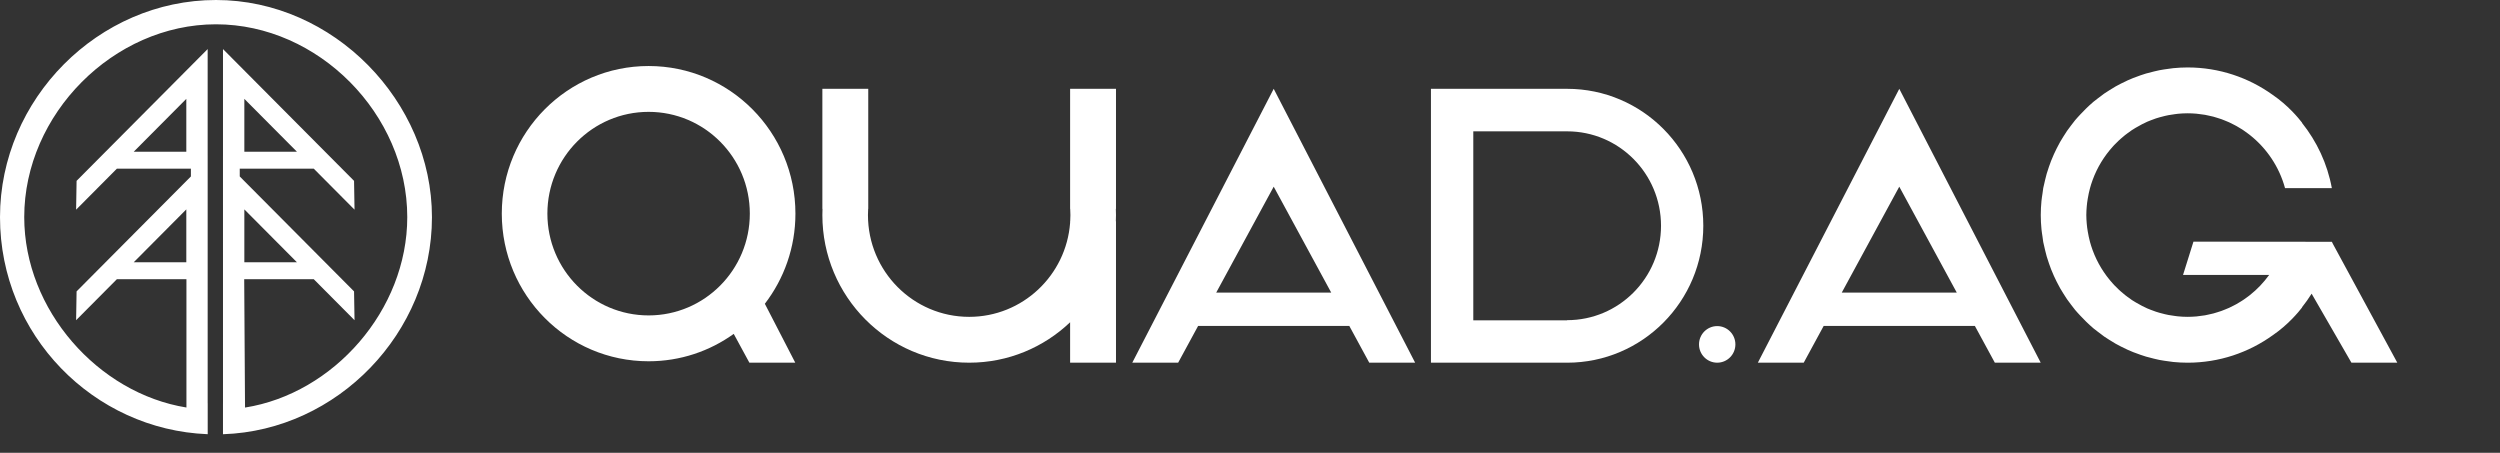
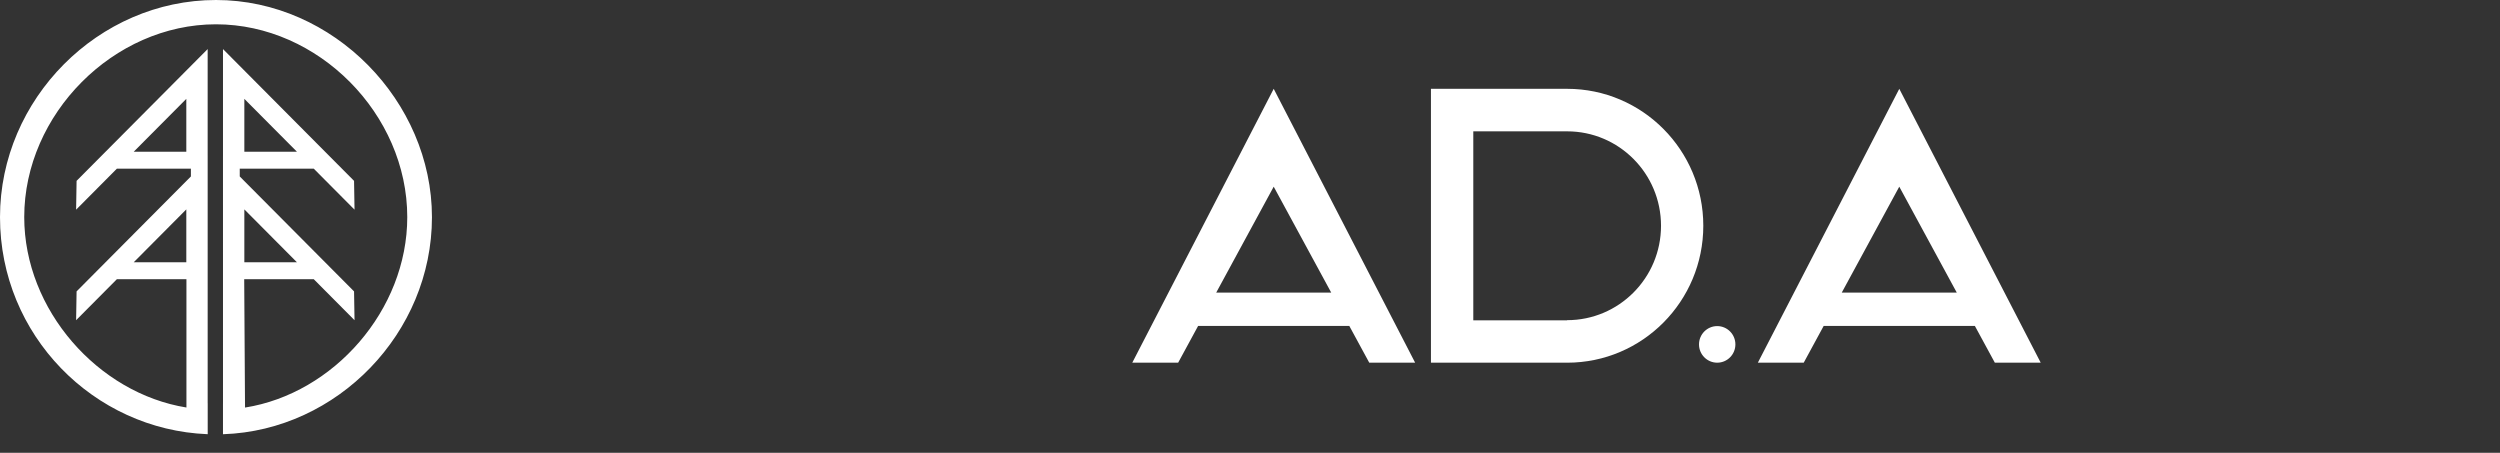
<svg xmlns="http://www.w3.org/2000/svg" width="265" height="48" viewBox="0 0 265 48" fill="none">
  <rect x="0" y="0" width="265" height="48" fill="#333333" stroke="none" />
-   <path d="M113.432 11.434V22.139H113.442C113.455 22.357 113.463 22.576 113.463 22.798C113.463 23.019 113.455 23.239 113.442 23.456H113.432V23.623C113.012 29.195 108.383 33.586 102.733 33.586C96.808 33.586 92.004 28.756 92.004 22.798C92.004 22.576 92.011 22.357 92.024 22.139H92.035V9.414H87.171V22.138H87.186C87.177 22.357 87.171 22.576 87.171 22.797C87.171 31.439 94.139 38.445 102.733 38.445C106.877 38.445 110.642 36.816 113.432 34.16V38.445H118.295V23.456H118.28C118.289 23.238 118.295 23.018 118.295 22.798C118.295 22.577 118.29 22.357 118.28 22.139H118.295V9.414H113.432V11.434V11.434Z" fill="white" />
  <path d="M166.125 9.415H151.68V38.446H166.125C174.092 38.441 180.55 31.944 180.55 23.93C180.55 15.917 174.092 9.421 166.125 9.415ZM166.115 33.938V33.955H156.169V13.918H166.115V13.922C171.612 13.922 176.068 18.402 176.068 23.93C176.068 29.457 171.612 33.938 166.115 33.938Z" fill="white" />
  <path d="M120.021 38.445H124.884L127 34.548H143.026L145.141 38.445H150.005L135.013 9.414L120.021 38.445H120.021ZM128.917 31.017L135.013 19.788L141.11 31.017H128.917Z" fill="white" />
  <path d="M186.331 38.445H191.195L193.31 34.548H209.336L211.452 38.445H216.315L201.324 9.414L186.332 38.445H186.331ZM195.226 31.017L201.323 19.788L207.419 31.017H195.226Z" fill="white" />
-   <path d="M68.752 6.998C60.157 6.998 53.19 14.004 53.19 22.646C53.19 31.289 60.157 38.295 68.752 38.295C72.118 38.295 75.231 37.217 77.776 35.391L79.435 38.446H84.299L81.074 32.2C83.104 29.556 84.315 26.245 84.315 22.646C84.315 14.004 77.347 6.998 68.753 6.998H68.752ZM58.023 22.645C58.023 16.687 62.826 11.857 68.752 11.857C74.678 11.857 79.481 16.687 79.481 22.645C79.481 28.604 74.678 33.434 68.752 33.434C62.826 33.434 58.023 28.604 58.023 22.645Z" fill="white" />
  <path d="M182.024 38.445C183.089 38.445 183.952 37.577 183.952 36.506C183.952 35.435 183.089 34.566 182.024 34.566C180.959 34.566 180.095 35.435 180.095 36.506C180.095 37.577 180.959 38.445 182.024 38.445Z" fill="white" />
-   <path d="M249.25 38.445H254.114L247.313 25.9L247.178 25.63L242.196 25.625L232.506 25.615L231.401 29.146H240.529C239.949 29.945 239.268 30.665 238.496 31.276C238.427 31.331 238.356 31.383 238.285 31.436C238.128 31.555 237.968 31.671 237.805 31.78C237.716 31.84 237.624 31.896 237.533 31.953C237.38 32.049 237.226 32.144 237.068 32.233C236.96 32.294 236.849 32.349 236.738 32.405C236.59 32.481 236.441 32.559 236.288 32.628C236.162 32.686 236.031 32.736 235.902 32.789C235.759 32.847 235.616 32.908 235.47 32.96C235.323 33.013 235.174 33.056 235.025 33.103C234.888 33.145 234.754 33.191 234.616 33.227C234.45 33.272 234.279 33.305 234.109 33.341C233.983 33.368 233.858 33.4 233.73 33.423C233.534 33.458 233.333 33.479 233.132 33.503C233.027 33.515 232.923 33.534 232.816 33.543C232.508 33.569 232.195 33.585 231.879 33.585C231.536 33.585 231.198 33.565 230.864 33.533C230.753 33.522 230.645 33.505 230.535 33.491C230.313 33.464 230.092 33.432 229.873 33.39C229.747 33.366 229.621 33.337 229.496 33.309C229.299 33.264 229.104 33.214 228.911 33.158C228.783 33.12 228.655 33.083 228.528 33.041C228.343 32.98 228.161 32.911 227.98 32.84C227.856 32.791 227.731 32.745 227.609 32.692C227.419 32.609 227.235 32.515 227.051 32.422C226.828 32.308 226.61 32.187 226.396 32.058C226.261 31.977 226.125 31.899 225.994 31.812C225.837 31.707 225.686 31.595 225.534 31.482C225.439 31.41 225.342 31.341 225.249 31.267C225.091 31.141 224.937 31.01 224.786 30.875C224.713 30.81 224.64 30.744 224.569 30.677C224.409 30.527 224.252 30.374 224.102 30.214C224.058 30.167 224.017 30.119 223.973 30.072C223.044 29.049 222.306 27.847 221.82 26.522C221.814 26.505 221.808 26.488 221.802 26.471C221.705 26.203 221.618 25.931 221.542 25.655C221.443 25.288 221.365 24.912 221.301 24.532C221.279 24.395 221.255 24.258 221.238 24.118C221.221 23.987 221.208 23.855 221.196 23.722C221.17 23.416 221.149 23.109 221.149 22.797C221.149 22.484 221.169 22.177 221.196 21.871C221.207 21.739 221.221 21.607 221.238 21.475C221.255 21.336 221.279 21.199 221.301 21.061C221.365 20.68 221.443 20.305 221.542 19.939C221.618 19.662 221.705 19.39 221.802 19.122C221.808 19.106 221.814 19.089 221.82 19.072C222.306 17.746 223.044 16.545 223.973 15.521C224.016 15.474 224.057 15.426 224.102 15.38C224.252 15.22 224.408 15.067 224.569 14.916C224.64 14.85 224.713 14.783 224.786 14.718C224.937 14.584 225.091 14.452 225.249 14.326C225.342 14.252 225.439 14.182 225.534 14.112C225.685 14 225.837 13.887 225.994 13.782C226.125 13.696 226.262 13.617 226.396 13.536C226.61 13.407 226.828 13.286 227.051 13.172C227.235 13.079 227.419 12.984 227.609 12.902C227.731 12.848 227.856 12.803 227.98 12.754C228.161 12.683 228.343 12.614 228.528 12.552C228.655 12.51 228.783 12.473 228.911 12.436C229.104 12.38 229.3 12.33 229.496 12.284C229.621 12.256 229.746 12.228 229.873 12.204C230.091 12.162 230.312 12.13 230.535 12.102C230.645 12.088 230.753 12.07 230.864 12.06C231.198 12.028 231.537 12.009 231.879 12.009C232.195 12.009 232.507 12.023 232.816 12.051C232.924 12.06 233.03 12.079 233.137 12.091C233.336 12.115 233.535 12.137 233.729 12.171C233.857 12.193 233.982 12.225 234.108 12.252C234.278 12.289 234.449 12.322 234.615 12.366C234.754 12.403 234.888 12.449 235.025 12.491C235.173 12.537 235.323 12.58 235.468 12.632C235.615 12.685 235.759 12.746 235.902 12.805C236.031 12.857 236.161 12.908 236.286 12.965C236.439 13.034 236.588 13.111 236.737 13.189C236.847 13.245 236.959 13.3 237.066 13.36C237.226 13.449 237.379 13.545 237.534 13.641C237.624 13.698 237.716 13.754 237.804 13.812C237.968 13.922 238.128 14.039 238.286 14.158C238.356 14.21 238.426 14.263 238.495 14.317C240.272 15.725 241.597 17.684 242.213 19.94H247.175C246.699 17.351 245.581 14.993 244.007 13.019L244.027 13.014C243.624 12.491 242.522 11.162 240.902 10.053C240.9 10.053 240.898 10.052 240.897 10.051C238.353 8.226 235.241 7.149 231.877 7.149C231.368 7.149 230.866 7.178 230.37 7.226C230.204 7.242 230.043 7.271 229.88 7.292C229.552 7.335 229.224 7.38 228.903 7.443C228.712 7.48 228.526 7.528 228.337 7.572C228.049 7.639 227.764 7.709 227.481 7.793C227.286 7.851 227.095 7.916 226.903 7.981C226.637 8.071 226.374 8.167 226.115 8.271C225.922 8.348 225.732 8.429 225.543 8.513C225.294 8.625 225.05 8.745 224.808 8.869C224.622 8.964 224.438 9.059 224.256 9.162C224.02 9.297 223.791 9.44 223.563 9.586C223.39 9.697 223.214 9.804 223.045 9.921C222.815 10.081 222.596 10.253 222.375 10.424C222.222 10.544 222.062 10.657 221.913 10.784C221.639 11.014 221.379 11.258 221.122 11.507C220.912 11.709 220.711 11.919 220.513 12.133C220.326 12.335 220.136 12.535 219.959 12.747C219.807 12.928 219.669 13.12 219.525 13.309C219.384 13.495 219.241 13.678 219.108 13.871C218.966 14.075 218.836 14.285 218.706 14.496C218.587 14.685 218.469 14.875 218.359 15.069C218.233 15.291 218.117 15.516 218.003 15.743C217.904 15.939 217.809 16.137 217.719 16.337C217.612 16.573 217.51 16.811 217.415 17.054C217.336 17.256 217.263 17.462 217.192 17.668C217.106 17.917 217.021 18.167 216.948 18.421C216.887 18.63 216.837 18.842 216.786 19.055C216.722 19.316 216.656 19.576 216.605 19.842C216.599 19.875 216.589 19.906 216.583 19.94C216.548 20.132 216.531 20.329 216.503 20.523C216.466 20.781 216.42 21.035 216.396 21.297C216.348 21.791 216.321 22.291 216.321 22.798C216.321 23.305 216.348 23.804 216.396 24.298C216.421 24.559 216.466 24.814 216.503 25.072C216.531 25.266 216.549 25.463 216.583 25.655C216.589 25.688 216.599 25.721 216.605 25.753C216.656 26.019 216.722 26.279 216.786 26.54C216.838 26.753 216.887 26.965 216.948 27.174C217.021 27.43 217.106 27.678 217.192 27.927C217.263 28.134 217.336 28.339 217.415 28.541C217.511 28.784 217.612 29.022 217.719 29.259C217.809 29.459 217.904 29.656 218.003 29.852C218.118 30.079 218.234 30.305 218.359 30.526C218.469 30.721 218.587 30.91 218.706 31.099C218.837 31.31 218.967 31.521 219.108 31.724C219.241 31.916 219.385 32.1 219.525 32.286C219.669 32.475 219.807 32.667 219.959 32.848C220.136 33.06 220.326 33.26 220.513 33.462C220.712 33.676 220.913 33.886 221.123 34.089C221.38 34.336 221.64 34.581 221.913 34.811C222.063 34.937 222.222 35.051 222.377 35.171C222.597 35.343 222.817 35.514 223.046 35.674C223.215 35.792 223.391 35.899 223.564 36.01C223.792 36.155 224.021 36.299 224.257 36.433C224.439 36.535 224.623 36.63 224.809 36.726C225.051 36.851 225.295 36.971 225.544 37.082C225.733 37.166 225.923 37.247 226.116 37.325C226.375 37.429 226.638 37.524 226.904 37.614C227.096 37.679 227.288 37.744 227.482 37.802C227.764 37.886 228.05 37.956 228.338 38.024C228.527 38.068 228.712 38.115 228.903 38.153C229.225 38.216 229.552 38.26 229.881 38.303C230.044 38.324 230.205 38.353 230.37 38.37C230.867 38.417 231.369 38.446 231.878 38.446C235.242 38.446 238.354 37.37 240.898 35.544C240.899 35.544 240.901 35.543 240.903 35.542C242.523 34.433 243.626 33.105 244.028 32.582L244.008 32.576C244.376 32.115 244.717 31.632 245.032 31.13L249.252 38.446L249.25 38.445Z" fill="white" />
  <path d="M22.895 0C10.433 0 0 10.491 0 23.022C0 35.552 9.944 45.541 21.982 46.023H22.013H22.017V42.752C22.017 42.752 22.015 42.752 22.013 42.752V16.522H22.012V6.033V5.201L21.427 5.79L9.986 17.293L9.401 17.881L8.118 19.171L8.068 22.225L12.387 17.881H20.235V18.704L9.986 29.009L9.401 29.597L8.118 30.888L8.068 33.941L12.387 29.597H19.762V43.196C10.399 41.687 2.569 32.855 2.569 23.015C2.569 12.101 12.04 2.576 22.893 2.576C33.746 2.576 43.17 12.101 43.17 23.015C43.17 32.873 35.362 41.715 25.973 43.202L25.886 29.597H33.261L37.58 33.941L37.53 30.888L36.247 29.597L35.661 29.009L25.413 18.704V17.881H33.261L37.58 22.225L37.53 19.171L36.247 17.881L35.661 17.293L24.222 5.79L23.637 5.201V16.522H23.636L23.638 42.755C23.637 42.755 23.637 42.755 23.636 42.755V46.027H23.66C35.766 45.62 45.787 35.293 45.787 23.021C45.787 10.749 35.355 0 22.895 0ZM19.749 16.081H14.177L19.749 10.479V16.081ZM19.749 27.798H14.177L19.749 22.195V27.798ZM25.9 22.195L31.472 27.798H25.9V22.195ZM25.9 10.479L31.472 16.081H25.9V10.479Z" fill="white" />
</svg>